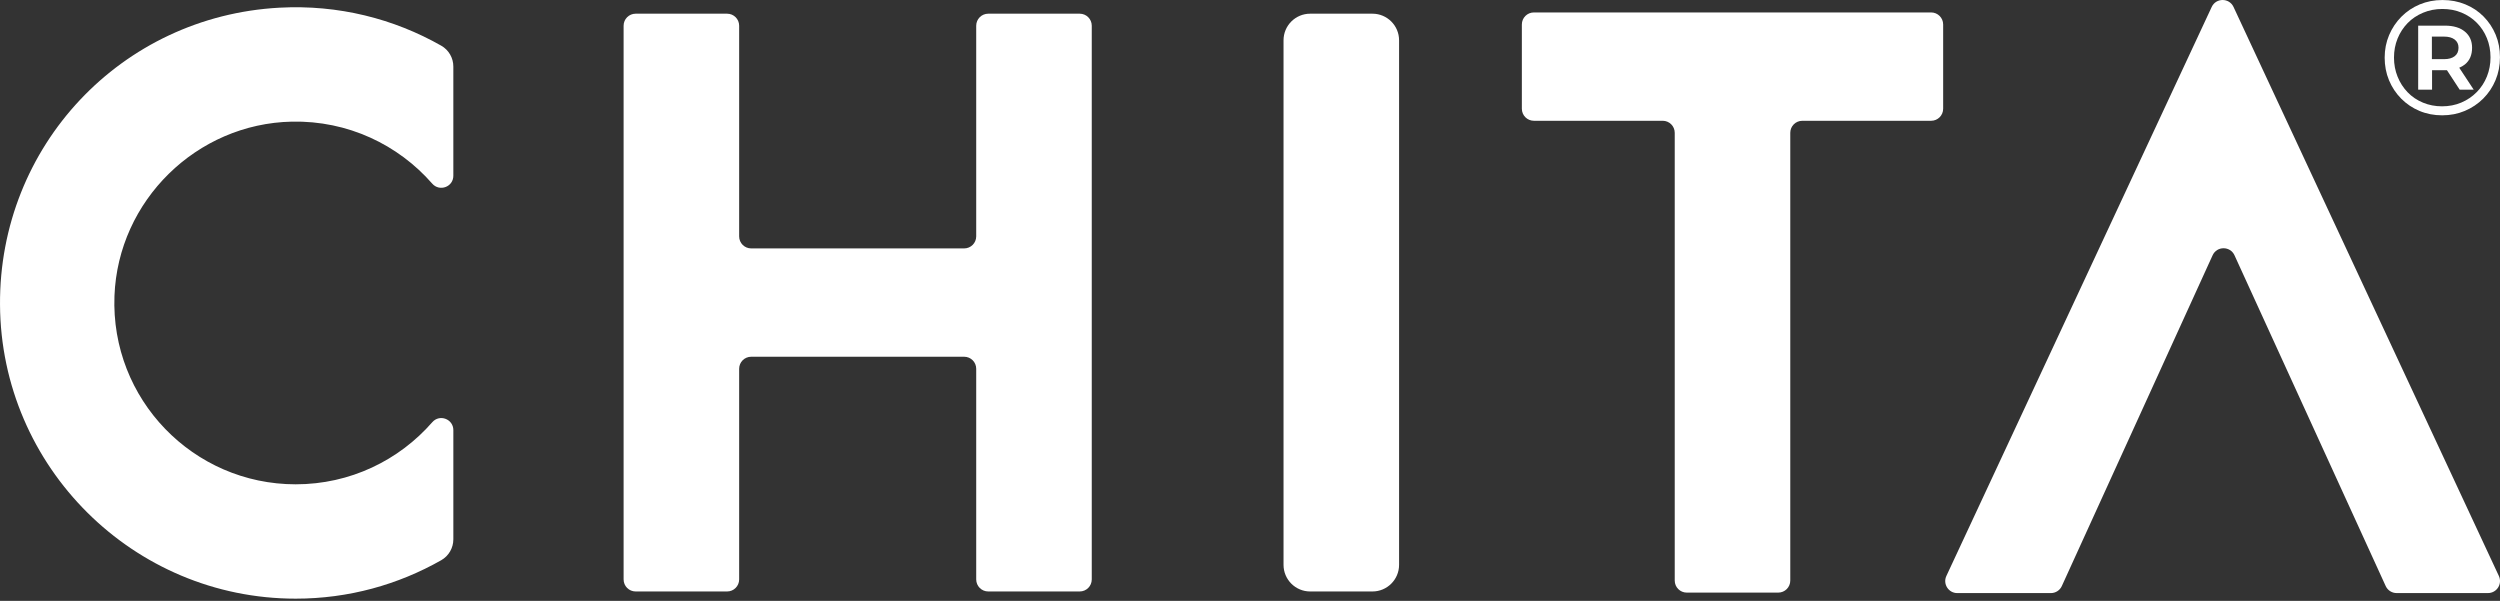
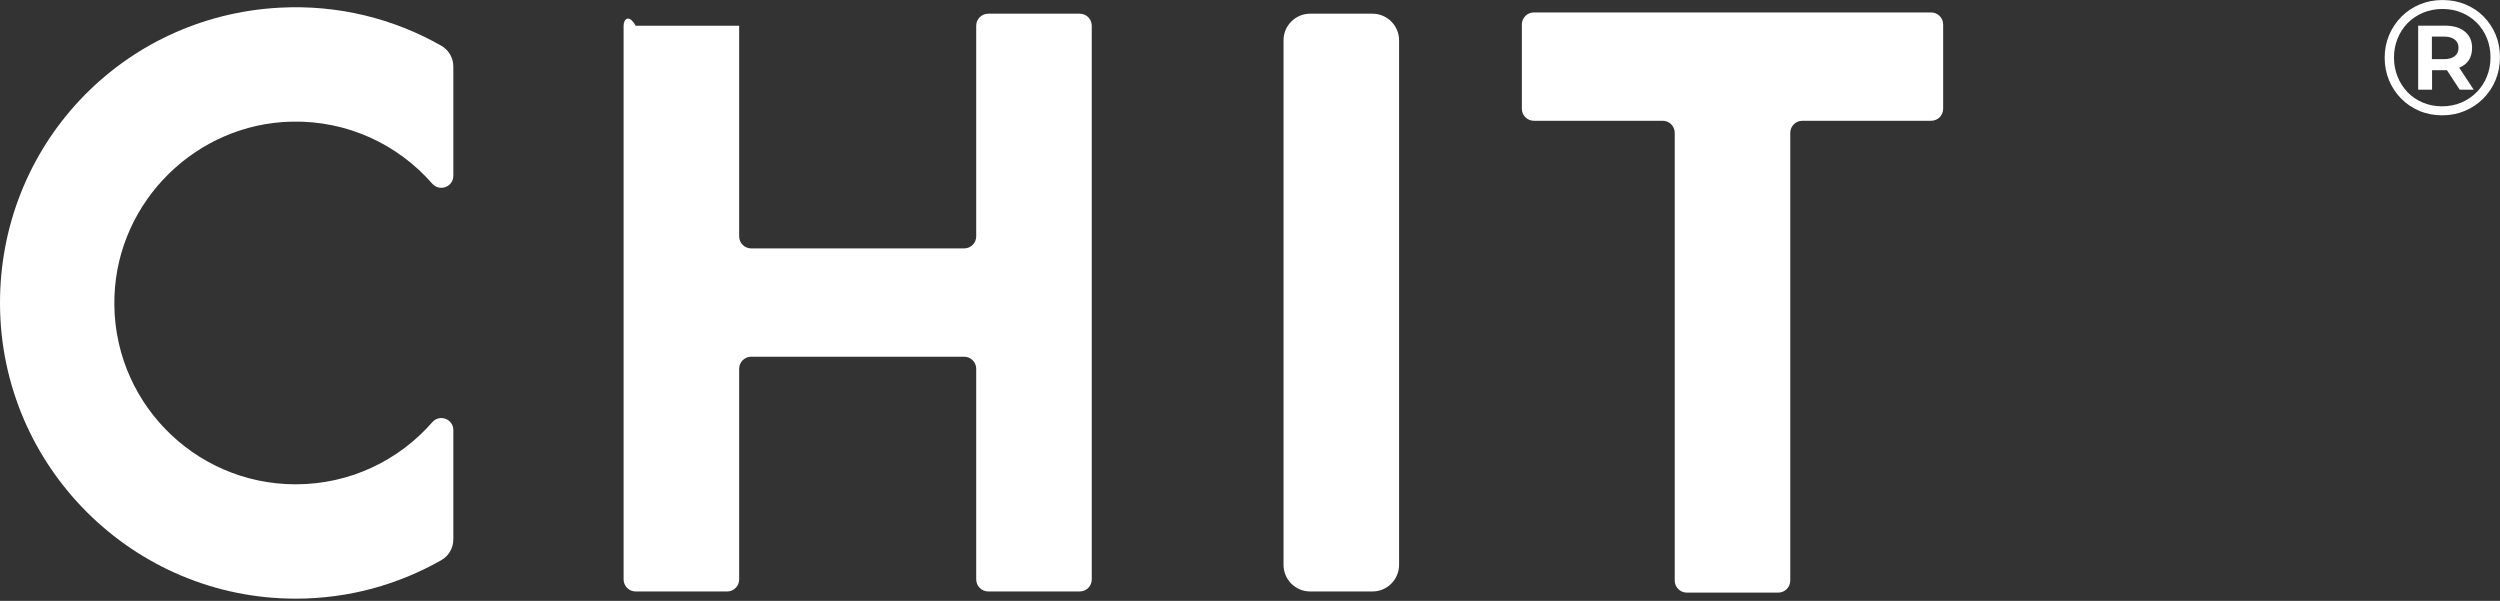
<svg xmlns="http://www.w3.org/2000/svg" fill="none" viewBox="0 0 233 56" height="56" width="233">
  <rect x="0" y="0" width="233" height="56" fill="#333333" stroke="none" />
  <path fill="white" d="M127.911 1.276H122.107C120.736 1.276 119.625 2.387 119.625 3.758V52.642C119.625 54.013 120.736 55.125 122.107 55.125H127.911C129.282 55.125 130.394 54.013 130.394 52.642V3.758C130.395 2.387 129.282 1.276 127.911 1.276Z" />
-   <path fill="white" d="M100.63 1.276H92.104C91.484 1.276 90.983 1.778 90.983 2.397V22.03C90.983 22.65 90.481 23.152 89.861 23.152H70.011C69.391 23.152 68.889 22.65 68.889 22.03V2.397C68.889 1.778 68.388 1.276 67.768 1.276H59.242C58.622 1.276 58.12 1.778 58.12 2.397V54.003C58.12 54.623 58.622 55.125 59.242 55.125H67.768C68.388 55.125 68.889 54.623 68.889 54.003V34.37C68.889 33.75 69.391 33.248 70.011 33.248H89.861C90.481 33.248 90.983 33.75 90.983 34.37V54.003C90.983 54.623 91.484 55.125 92.104 55.125H100.63C101.25 55.125 101.752 54.623 101.752 54.003V2.397C101.752 1.778 101.25 1.276 100.63 1.276Z" />
+   <path fill="white" d="M100.63 1.276H92.104C91.484 1.276 90.983 1.778 90.983 2.397V22.03C90.983 22.65 90.481 23.152 89.861 23.152H70.011C69.391 23.152 68.889 22.65 68.889 22.03V2.397H59.242C58.622 1.276 58.12 1.778 58.12 2.397V54.003C58.12 54.623 58.622 55.125 59.242 55.125H67.768C68.388 55.125 68.889 54.623 68.889 54.003V34.37C68.889 33.75 69.391 33.248 70.011 33.248H89.861C90.481 33.248 90.983 33.75 90.983 34.37V54.003C90.983 54.623 91.484 55.125 92.104 55.125H100.63C101.25 55.125 101.752 54.623 101.752 54.003V2.397C101.752 1.778 101.25 1.276 100.63 1.276Z" />
  <path fill="white" d="M179.98 1.159H142.959C142.339 1.159 141.837 1.661 141.837 2.281V10.134C141.837 10.754 142.339 11.256 142.959 11.256H154.964C155.583 11.256 156.085 11.757 156.085 12.377V54.109C156.085 54.729 156.587 55.231 157.207 55.231H165.733C166.353 55.231 166.854 54.729 166.854 54.109V12.379C166.854 11.759 167.356 11.257 167.976 11.257H179.98C180.6 11.257 181.102 10.755 181.102 10.136V2.283C181.104 1.663 180.6 1.159 179.98 1.159Z" />
  <path fill="white" d="M41.125 4.258C36.709 1.749 31.541 0.419 26.045 0.716C11.283 1.514 -0.088 13.62 0.001 28.402C0.091 43.522 12.42 55.795 27.56 55.795C32.49 55.795 37.116 54.489 41.123 52.212C41.823 51.814 42.252 51.067 42.252 50.261V40.087C42.252 39.052 40.97 38.568 40.289 39.349C37.192 42.897 32.639 45.138 27.559 45.138C18.004 45.138 10.302 37.212 10.668 27.576C11.006 18.699 18.326 11.517 27.208 11.336C32.423 11.229 37.112 13.489 40.281 17.112C40.965 17.896 42.251 17.422 42.251 16.382V6.207C42.254 5.403 41.824 4.656 41.125 4.258Z" />
-   <path fill="white" d="M232.894 53.68L212.757 10.497L212.273 9.46L208.165 0.648C207.762 -0.216 206.534 -0.216 206.131 0.648L202.102 9.287L201.538 10.497L181.402 53.68C181.055 54.424 181.598 55.276 182.419 55.276H191.142C191.582 55.276 191.981 55.019 192.162 54.619L206.214 23.795C206.612 22.919 207.855 22.919 208.255 23.793L222.346 54.619C222.529 55.019 222.927 55.274 223.366 55.274H231.875C232.698 55.276 233.241 54.424 232.894 53.68Z" />
  <path fill="white" d="M231.782 7.125C231.559 7.682 231.242 8.169 230.83 8.586C230.42 9.002 229.94 9.326 229.391 9.56C228.844 9.793 228.244 9.909 227.595 9.909C226.966 9.909 226.374 9.796 225.823 9.567C225.269 9.338 224.792 9.017 224.391 8.6C223.99 8.184 223.678 7.7 223.455 7.147C223.231 6.593 223.12 6.003 223.12 5.373C223.12 4.734 223.232 4.14 223.455 3.591C223.678 3.044 223.991 2.564 224.391 2.152C224.791 1.741 225.271 1.419 225.83 1.186C226.388 0.953 226.987 0.836 227.626 0.836C228.275 0.836 228.875 0.95 229.422 1.178C229.97 1.407 230.445 1.724 230.845 2.13C231.246 2.536 231.558 3.013 231.78 3.56C232.003 4.108 232.115 4.703 232.115 5.342C232.117 5.973 232.005 6.567 231.782 7.125ZM232.597 3.236C232.328 2.591 231.952 2.026 231.469 1.538C230.988 1.051 230.42 0.674 229.764 0.405C229.111 0.136 228.402 0.002 227.641 0.002C226.879 0.002 226.172 0.139 225.517 0.412C224.863 0.685 224.292 1.071 223.805 1.562C223.318 2.055 222.937 2.625 222.663 3.274C222.388 3.923 222.251 4.623 222.251 5.374C222.251 6.125 222.385 6.826 222.654 7.476C222.922 8.125 223.302 8.696 223.787 9.188C224.274 9.681 224.843 10.063 225.492 10.336C226.141 10.61 226.847 10.748 227.608 10.748C228.37 10.748 229.074 10.61 229.723 10.336C230.373 10.061 230.944 9.679 231.437 9.188C231.928 8.696 232.312 8.122 232.585 7.467C232.859 6.813 232.997 6.105 232.997 5.343C233 4.582 232.865 3.879 232.597 3.236Z" />
  <path fill="white" d="M226.652 5.512V3.412H227.794C228.211 3.412 228.538 3.503 228.776 3.685C229.013 3.868 229.134 4.12 229.134 4.446C229.134 4.792 229.015 5.056 228.776 5.239C228.537 5.422 228.209 5.513 227.794 5.513H226.652V5.512ZM229.728 6.006C230.175 5.646 230.398 5.127 230.398 4.446C230.398 3.817 230.175 3.317 229.728 2.947C229.281 2.576 228.662 2.39 227.871 2.39H225.374V8.357H226.668V6.545H227.871C227.933 6.545 227.994 6.542 228.054 6.54L229.241 8.357H230.55L229.201 6.313C229.396 6.232 229.573 6.13 229.728 6.006Z" />
</svg>